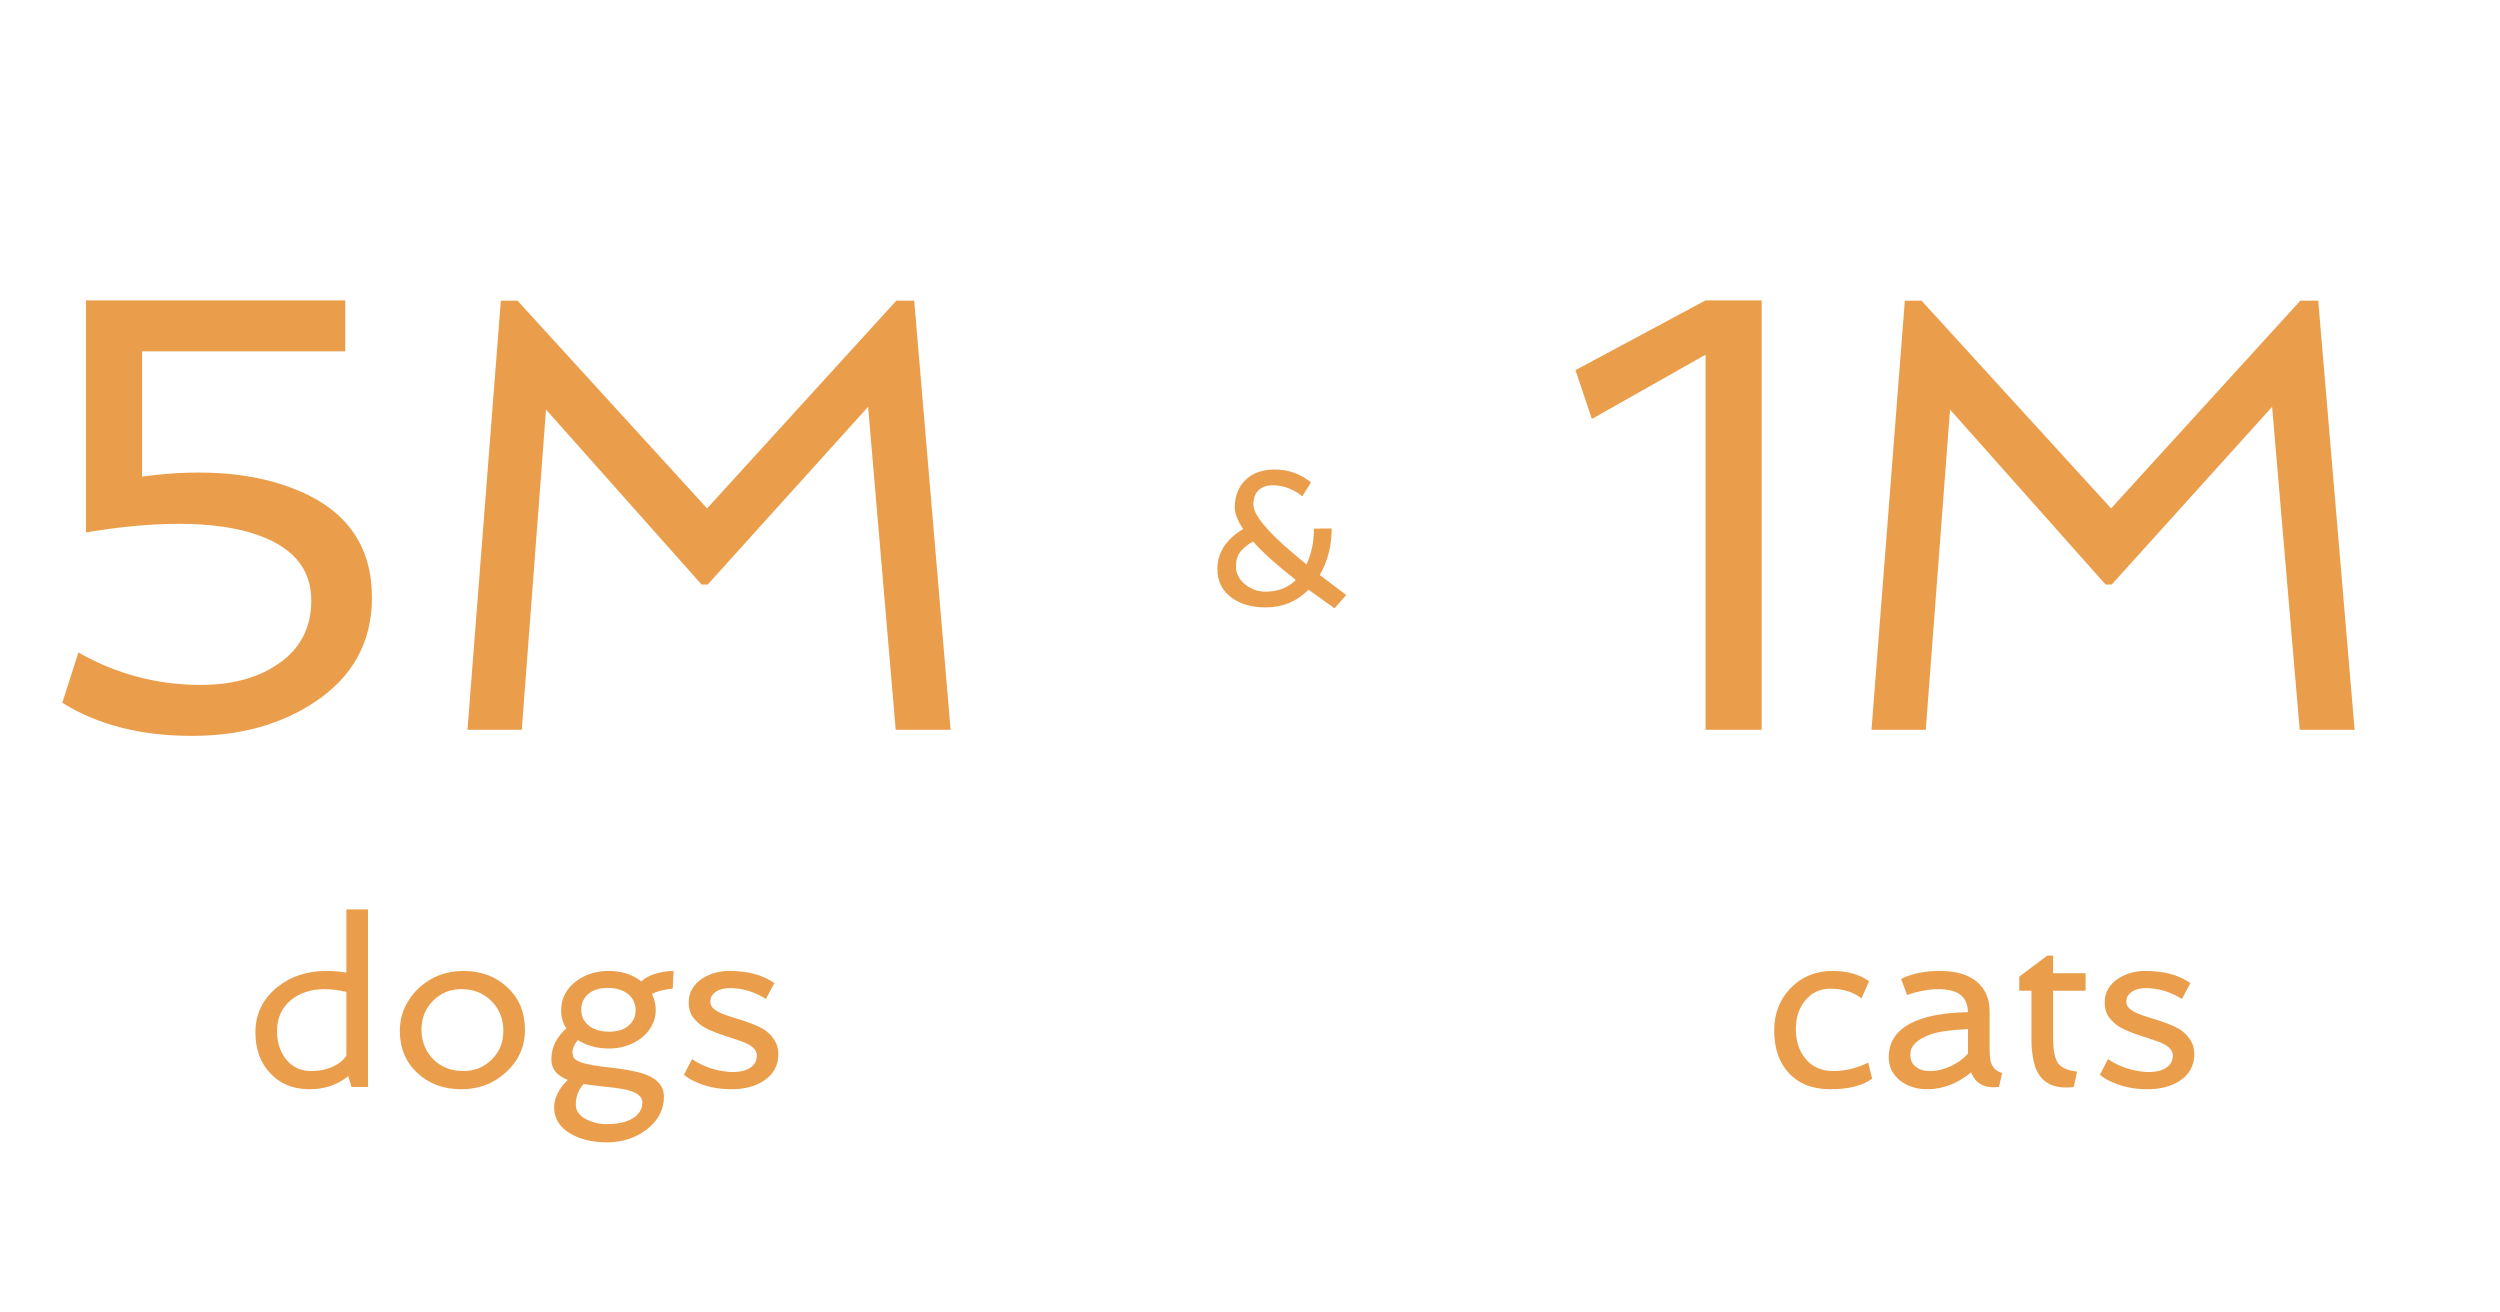
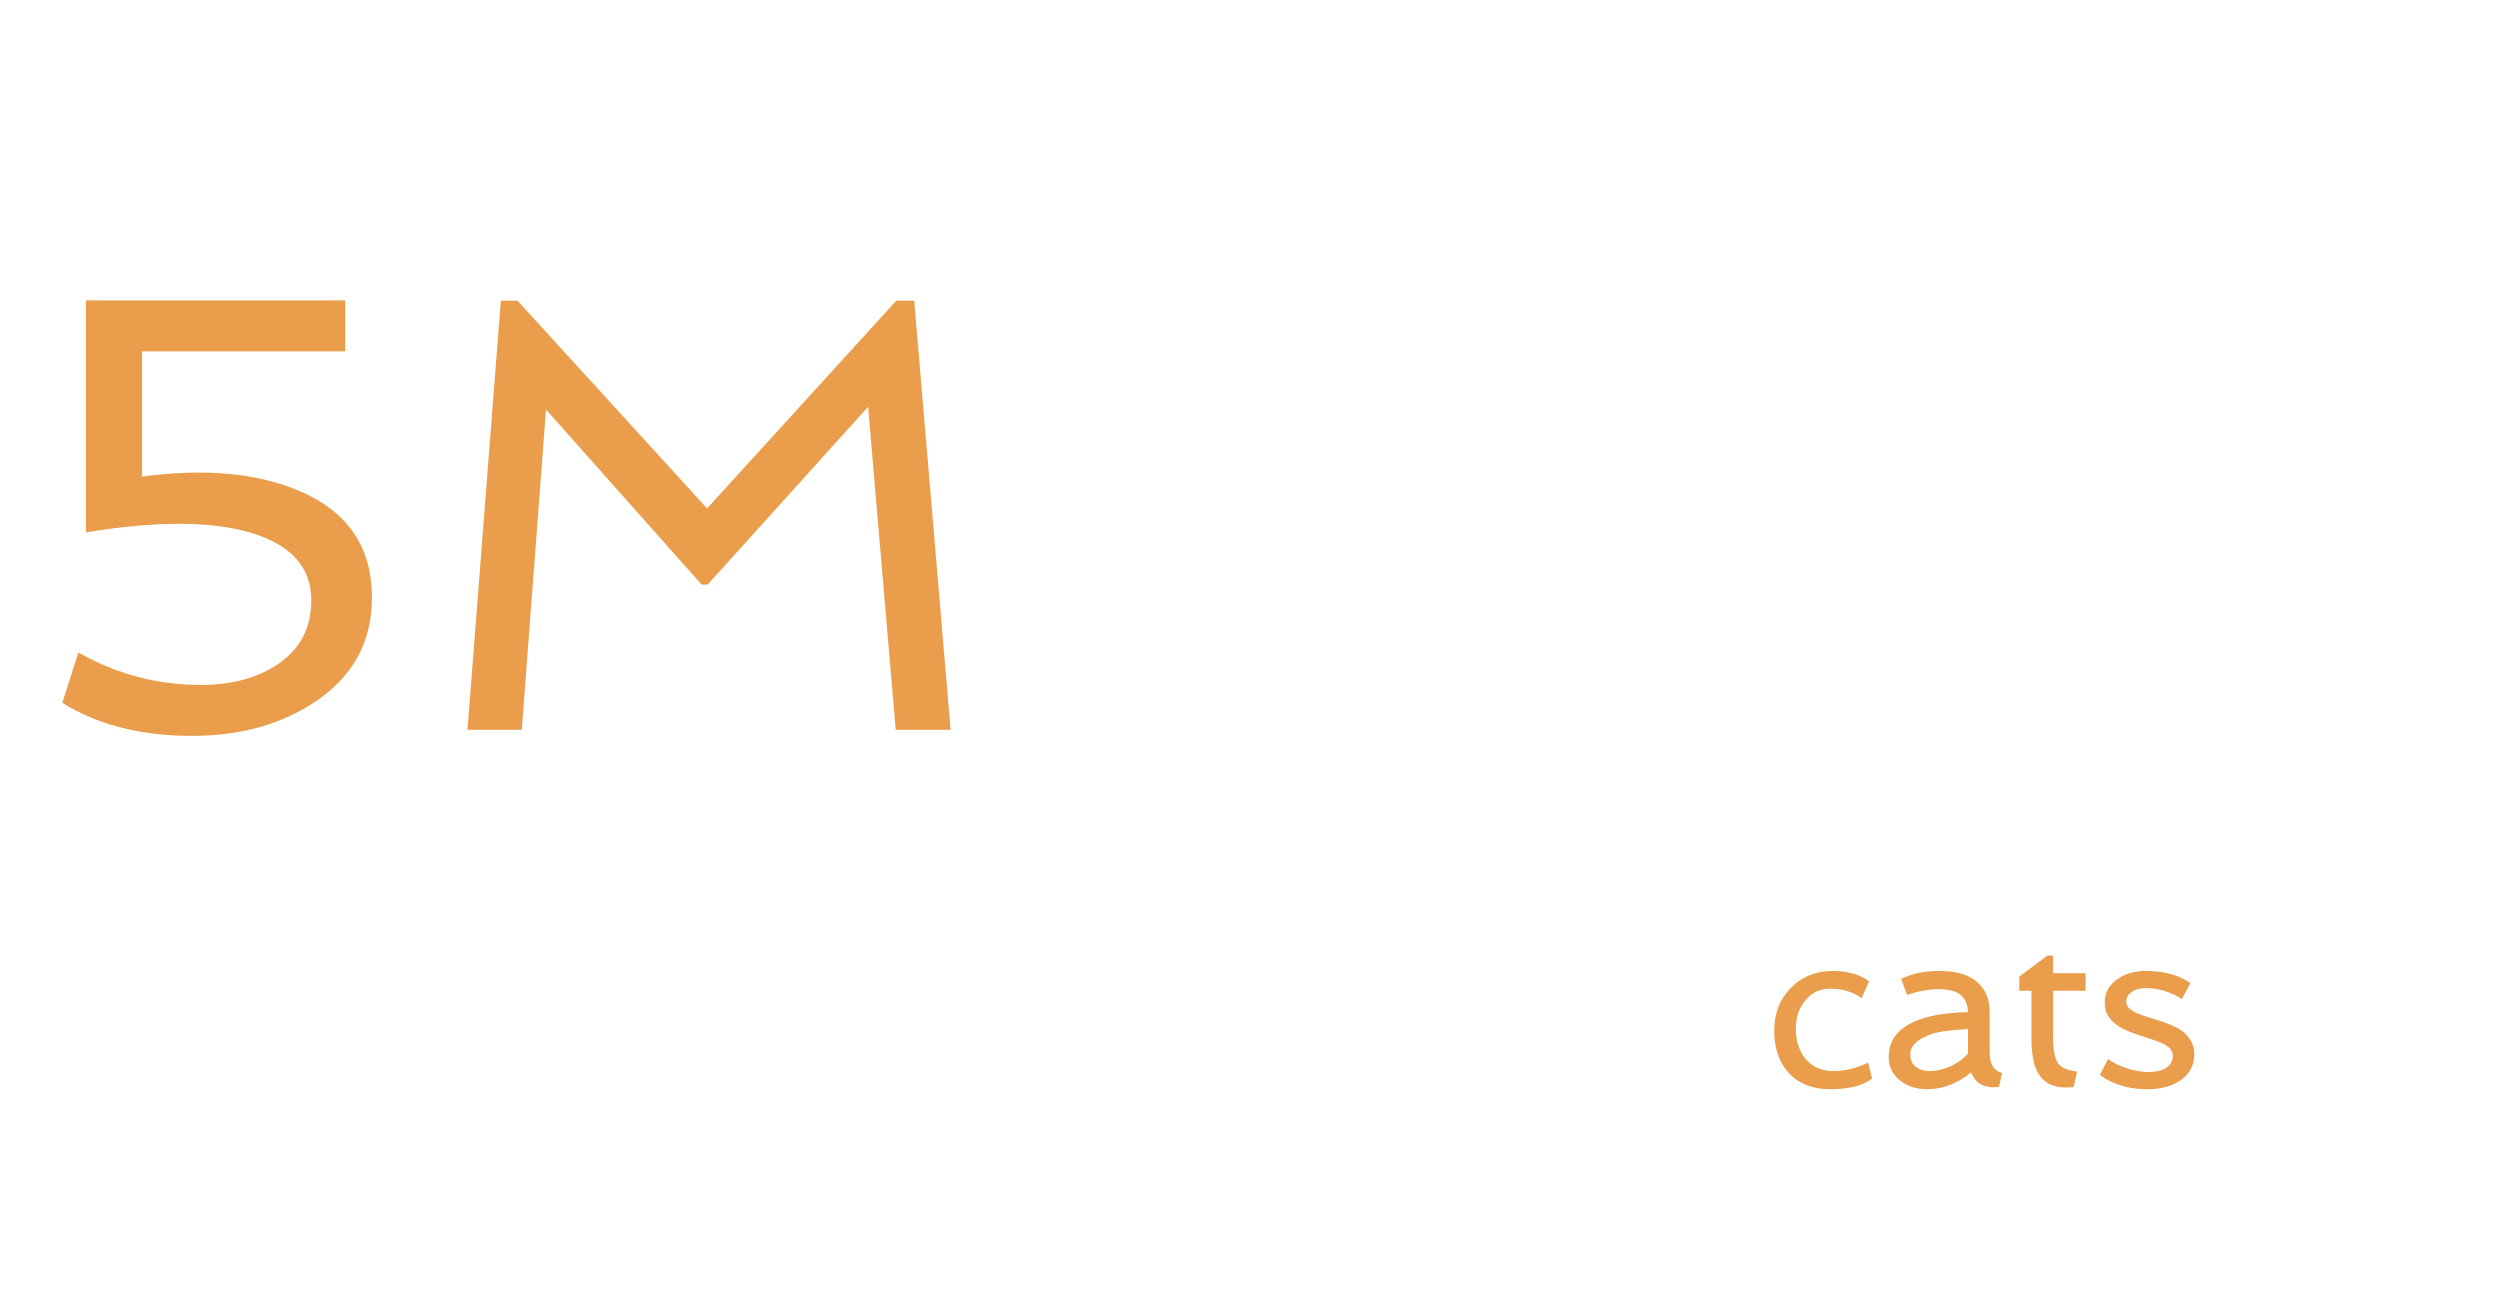
<svg xmlns="http://www.w3.org/2000/svg" width="322" height="169" viewBox="0 0 322 169" fill="none">
  <path d="M10.094 84.039C14.99 86.826 20.237 88.219 25.836 88.219C29.898 88.219 33.245 87.307 35.875 85.484C38.688 83.557 40.094 80.836 40.094 77.32C40.094 73.076 37.49 70.172 32.281 68.609C27.151 67.099 20.081 67.086 11.07 68.57V38.688H44.469V45.25H18.297V61.383C26.422 60.289 33.219 60.927 38.688 63.297C44.833 65.953 47.906 70.51 47.906 76.969C47.906 82.672 45.458 87.151 40.562 90.406C36.188 93.323 30.901 94.781 24.703 94.781C18.141 94.781 12.581 93.362 8.023 90.523L10.094 84.039ZM64.508 38.727H66.656L91.07 65.484L115.445 38.727H117.75L122.438 94H115.367L111.812 52.398L91.148 75.289H90.367L70.328 52.75L67.203 94H60.211L64.508 38.727Z" fill="#EA9D4A" />
-   <path d="M44.85 138.608C43.473 139.731 41.812 140.293 39.869 140.293C37.77 140.293 36.075 139.6 34.786 138.213C33.526 136.865 32.897 135.117 32.897 132.969C32.897 130.635 33.815 128.711 35.65 127.197C37.398 125.771 39.527 125.059 42.037 125.059C43.023 125.059 43.883 125.132 44.615 125.278V117.134H47.398V140H45.274L44.85 138.608ZM44.615 127.754C43.59 127.52 42.648 127.402 41.788 127.402C40.929 127.402 40.128 127.524 39.386 127.769C38.644 128.013 37.999 128.364 37.452 128.823C36.27 129.819 35.68 131.143 35.68 132.793C35.68 134.238 36.06 135.444 36.822 136.411C37.633 137.437 38.712 137.949 40.06 137.949C41.583 137.949 42.843 137.568 43.839 136.807C44.151 136.562 44.41 136.279 44.615 135.957V127.754ZM51.5 132.808C51.5 131.694 51.72 130.664 52.159 129.717C52.599 128.77 53.194 127.949 53.946 127.256C55.538 125.791 57.452 125.059 59.688 125.059C61.944 125.059 63.824 125.757 65.328 127.153C66.852 128.569 67.613 130.391 67.613 132.617C67.613 134.795 66.798 136.626 65.167 138.11C63.585 139.565 61.671 140.293 59.425 140.293C57.14 140.293 55.255 139.6 53.77 138.213C52.257 136.807 51.5 135.005 51.5 132.808ZM54.283 132.646C54.283 133.408 54.42 134.116 54.693 134.771C54.967 135.415 55.343 135.977 55.821 136.455C56.837 137.451 58.126 137.949 59.688 137.949C61.144 137.949 62.364 137.451 63.351 136.455C64.337 135.479 64.83 134.253 64.83 132.778C64.83 131.235 64.317 129.951 63.292 128.926C62.276 127.91 60.987 127.402 59.425 127.402C57.97 127.402 56.749 127.905 55.763 128.911C54.776 129.907 54.283 131.152 54.283 132.646ZM74.439 133.95C73.971 134.507 73.736 135.029 73.736 135.518C73.736 135.996 73.902 136.338 74.234 136.543C74.576 136.748 75.02 136.914 75.567 137.041C76.124 137.168 76.754 137.275 77.457 137.363C78.17 137.441 78.893 137.529 79.625 137.627C80.357 137.725 81.075 137.852 81.778 138.008C82.491 138.154 83.126 138.359 83.683 138.623C84.903 139.229 85.514 140.098 85.514 141.23C85.514 142.949 84.747 144.385 83.214 145.537C81.769 146.602 80.094 147.134 78.189 147.134C76.393 147.134 74.859 146.782 73.59 146.079C72.115 145.259 71.378 144.106 71.378 142.622C71.378 141.685 71.739 140.752 72.462 139.824C72.677 139.551 72.901 139.307 73.136 139.092C71.72 138.545 71.012 137.671 71.012 136.47C71.012 134.937 71.656 133.599 72.945 132.456C72.496 131.763 72.272 131.006 72.272 130.186C72.272 129.355 72.442 128.628 72.784 128.003C73.136 127.368 73.6 126.836 74.176 126.406C75.357 125.508 76.769 125.059 78.409 125.059C80.06 125.059 81.456 125.508 82.599 126.406C83.243 125.791 84.249 125.371 85.616 125.146C86.017 125.088 86.397 125.059 86.759 125.059L86.642 127.329C85.48 127.456 84.586 127.686 83.961 128.018C84.293 128.662 84.459 129.355 84.459 130.098C84.459 130.84 84.283 131.523 83.932 132.148C83.59 132.773 83.131 133.301 82.555 133.73C81.373 134.609 80.001 135.049 78.439 135.049C76.886 135.049 75.553 134.683 74.439 133.95ZM75.143 128.809C74.957 129.16 74.864 129.57 74.864 130.039C74.864 130.508 74.957 130.923 75.143 131.284C75.338 131.636 75.602 131.934 75.934 132.178C76.588 132.646 77.428 132.881 78.453 132.881C79.977 132.881 81.022 132.363 81.588 131.328C81.773 130.986 81.866 130.581 81.866 130.112C81.866 129.644 81.769 129.229 81.573 128.867C81.388 128.506 81.129 128.203 80.797 127.959C80.143 127.48 79.303 127.241 78.277 127.241C76.754 127.241 75.709 127.764 75.143 128.809ZM75.172 139.619C74.498 140.361 74.161 141.245 74.161 142.271C74.161 143.101 74.644 143.75 75.611 144.219C76.422 144.6 77.218 144.79 77.999 144.79C78.78 144.79 79.425 144.736 79.933 144.629C80.44 144.531 80.899 144.37 81.31 144.146C82.257 143.638 82.731 142.925 82.731 142.007C82.731 141.138 81.891 140.557 80.211 140.264C79.488 140.137 78.605 140.024 77.56 139.927C76.524 139.819 75.728 139.717 75.172 139.619ZM89.132 136.411C90.284 137.202 91.603 137.72 93.087 137.964C93.556 138.042 93.995 138.081 94.405 138.081C94.815 138.081 95.201 138.042 95.562 137.964C95.924 137.886 96.251 137.759 96.544 137.583C97.169 137.202 97.481 136.655 97.481 135.942C97.481 135.317 97.022 134.795 96.105 134.375C95.694 134.189 95.226 134.014 94.698 133.848L93.087 133.32C91.71 132.852 90.758 132.412 90.231 132.002C89.713 131.592 89.327 131.167 89.073 130.728C88.829 130.288 88.707 129.746 88.707 129.102C88.707 128.447 88.858 127.866 89.161 127.358C89.474 126.841 89.889 126.411 90.406 126.069C91.422 125.396 92.599 125.059 93.936 125.059C96.339 125.059 98.272 125.581 99.737 126.626L98.653 128.662C97.149 127.734 95.611 127.271 94.039 127.271C92.936 127.271 92.159 127.588 91.71 128.223C91.564 128.438 91.49 128.706 91.49 129.028C91.49 129.351 91.612 129.629 91.856 129.863C92.11 130.098 92.442 130.308 92.853 130.493C93.263 130.669 93.731 130.84 94.259 131.006L95.87 131.504C97.237 131.963 98.185 132.402 98.712 132.822C99.737 133.643 100.25 134.619 100.25 135.752C100.25 137.227 99.63 138.374 98.39 139.194C97.286 139.927 95.885 140.293 94.186 140.293C92.408 140.293 90.802 139.941 89.366 139.238C88.888 139.014 88.463 138.745 88.092 138.433L89.132 136.411Z" fill="#EA9D4A" />
-   <path d="M219.68 45.68L205.031 53.961L202.922 47.672L219.68 38.688H226.906V94H219.68V45.68ZM245.344 38.727H247.492L271.906 65.484L296.281 38.727H298.586L303.273 94H296.203L292.648 52.398L271.984 75.289H271.203L251.164 52.75L248.039 94H241.047L245.344 38.727Z" fill="#EA9D4A" />
  <path d="M240.617 136.865L241.13 138.931C239.909 139.839 238.112 140.293 235.739 140.293C233.474 140.293 231.696 139.6 230.407 138.213C229.147 136.865 228.518 135.029 228.518 132.705C228.518 130.537 229.226 128.721 230.642 127.256C232.077 125.791 233.869 125.059 236.018 125.059C237.951 125.059 239.523 125.503 240.734 126.392L239.768 128.574C238.664 127.754 237.326 127.344 235.754 127.344C234.406 127.344 233.317 127.861 232.487 128.896C231.696 129.873 231.301 131.084 231.301 132.529C231.301 134.082 231.716 135.361 232.546 136.367C233.415 137.422 234.611 137.949 236.135 137.949C237.658 137.949 239.152 137.588 240.617 136.865ZM253.889 138.125C252.102 139.57 250.222 140.293 248.249 140.293C246.872 140.293 245.715 139.932 244.777 139.209C243.771 138.428 243.269 137.407 243.269 136.147C243.269 133.55 244.997 131.816 248.454 130.947C249.851 130.596 251.525 130.4 253.479 130.361C253.42 128.77 252.644 127.832 251.149 127.549C250.661 127.451 250.202 127.402 249.772 127.402C249.343 127.402 248.962 127.422 248.63 127.461C248.298 127.5 247.956 127.554 247.604 127.622C246.833 127.769 246.179 127.949 245.642 128.164L244.865 126.084C246.232 125.4 247.883 125.059 249.816 125.059C252.834 125.059 254.821 126.021 255.778 127.944C256.101 128.608 256.262 129.399 256.262 130.317V134.99C256.262 135.986 256.335 136.65 256.481 136.982C256.745 137.617 257.209 138.022 257.873 138.198L257.463 140C255.637 140.215 254.445 139.59 253.889 138.125ZM248.615 133.247C247.707 133.589 247.053 133.97 246.652 134.39C246.252 134.8 246.052 135.244 246.052 135.723C246.052 136.201 246.12 136.567 246.257 136.821C246.394 137.065 246.574 137.271 246.799 137.437C247.258 137.778 247.795 137.949 248.41 137.949C249.025 137.949 249.577 137.886 250.065 137.759C250.563 137.622 251.022 137.446 251.442 137.231C252.263 136.821 252.941 136.313 253.479 135.708V132.544C251.154 132.661 249.533 132.896 248.615 133.247ZM261.652 127.607H260.085V125.791L263.688 123.081H264.436V125.352H268.625V127.607H264.436V133.525C264.436 135.186 264.646 136.318 265.065 136.924C265.485 137.52 266.306 137.886 267.526 138.022L267.102 140C264.172 140.371 262.438 139.214 261.901 136.528C261.735 135.728 261.652 134.863 261.652 133.936V127.607ZM271.511 136.411C272.663 137.202 273.981 137.72 275.466 137.964C275.935 138.042 276.374 138.081 276.784 138.081C277.194 138.081 277.58 138.042 277.941 137.964C278.303 137.886 278.63 137.759 278.923 137.583C279.548 137.202 279.86 136.655 279.86 135.942C279.86 135.317 279.401 134.795 278.483 134.375C278.073 134.189 277.604 134.014 277.077 133.848L275.466 133.32C274.089 132.852 273.137 132.412 272.609 132.002C272.092 131.592 271.706 131.167 271.452 130.728C271.208 130.288 271.086 129.746 271.086 129.102C271.086 128.447 271.237 127.866 271.54 127.358C271.853 126.841 272.268 126.411 272.785 126.069C273.801 125.396 274.978 125.059 276.315 125.059C278.718 125.059 280.651 125.581 282.116 126.626L281.032 128.662C279.528 127.734 277.99 127.271 276.418 127.271C275.314 127.271 274.538 127.588 274.089 128.223C273.942 128.438 273.869 128.706 273.869 129.028C273.869 129.351 273.991 129.629 274.235 129.863C274.489 130.098 274.821 130.308 275.231 130.493C275.642 130.669 276.11 130.84 276.638 131.006L278.249 131.504C279.616 131.963 280.563 132.402 281.091 132.822C282.116 133.643 282.629 134.619 282.629 135.752C282.629 137.227 282.009 138.374 280.769 139.194C279.665 139.927 278.264 140.293 276.564 140.293C274.787 140.293 273.181 139.941 271.745 139.238C271.267 139.014 270.842 138.745 270.471 138.433L271.511 136.411Z" fill="#EA9D4A" />
-   <path d="M168.541 75.949C167.035 77.471 165.188 78.232 162.999 78.232C161.233 78.232 159.784 77.821 158.653 76.999C157.416 76.096 156.797 74.855 156.797 73.276C156.797 71.192 157.904 69.48 160.118 68.137C159.402 67.079 159.043 66.159 159.043 65.378C159.043 64.588 159.17 63.893 159.422 63.291C159.674 62.688 160.024 62.18 160.472 61.765C161.399 60.902 162.64 60.471 164.195 60.471C165.928 60.471 167.483 61.024 168.858 62.131L167.723 63.938C166.941 63.254 166.014 62.806 164.939 62.595C164.614 62.53 164.292 62.497 163.975 62.497C163.178 62.497 162.555 62.713 162.107 63.144C161.66 63.567 161.436 64.178 161.436 64.975C161.436 66.285 163.149 68.389 166.575 71.286L168.272 72.702C168.915 71.335 169.236 69.797 169.236 68.088L171.519 68.064C171.519 70.31 171.006 72.308 169.981 74.057L173.387 76.633L171.885 78.354L168.541 75.949ZM166.905 74.704C164.463 72.792 162.628 71.14 161.399 69.748C160.252 70.383 159.56 71.107 159.324 71.921C159.235 72.214 159.19 72.58 159.19 73.019C159.19 73.459 159.304 73.882 159.532 74.289C159.76 74.696 160.061 75.042 160.435 75.327C161.208 75.913 162.055 76.206 162.974 76.206C164.577 76.206 165.888 75.705 166.905 74.704Z" fill="#EA9D4A" />
</svg>